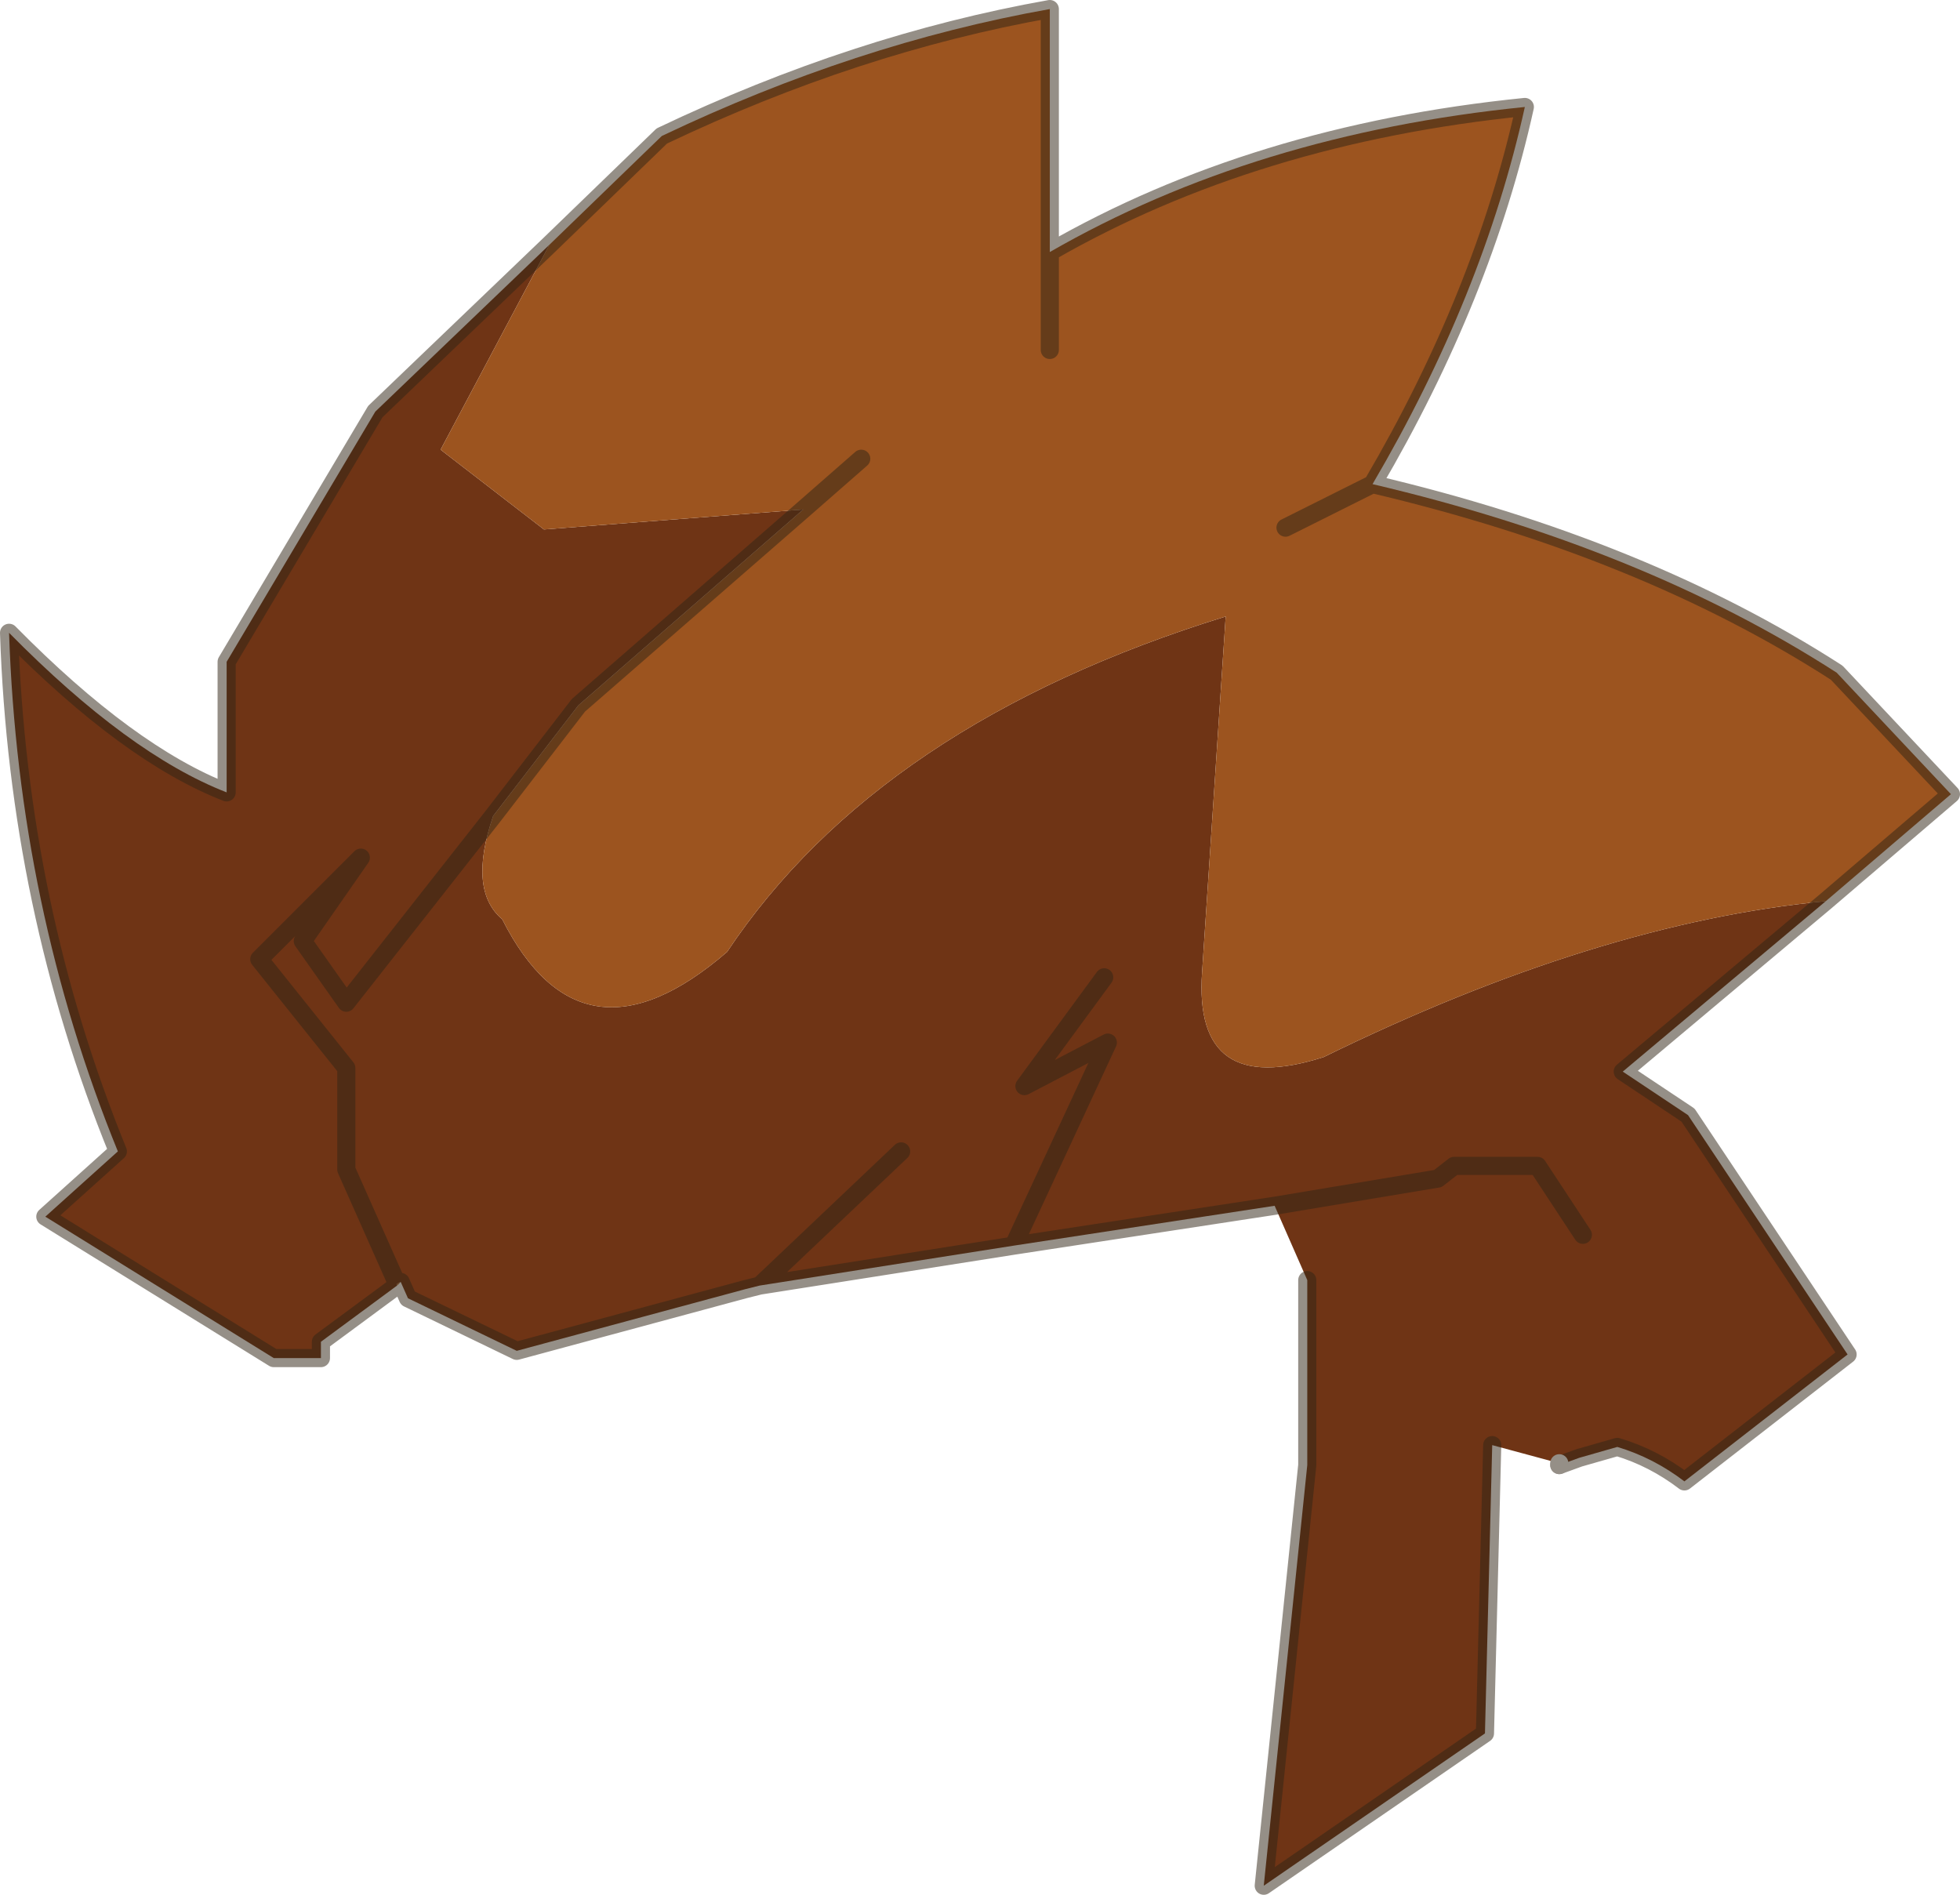
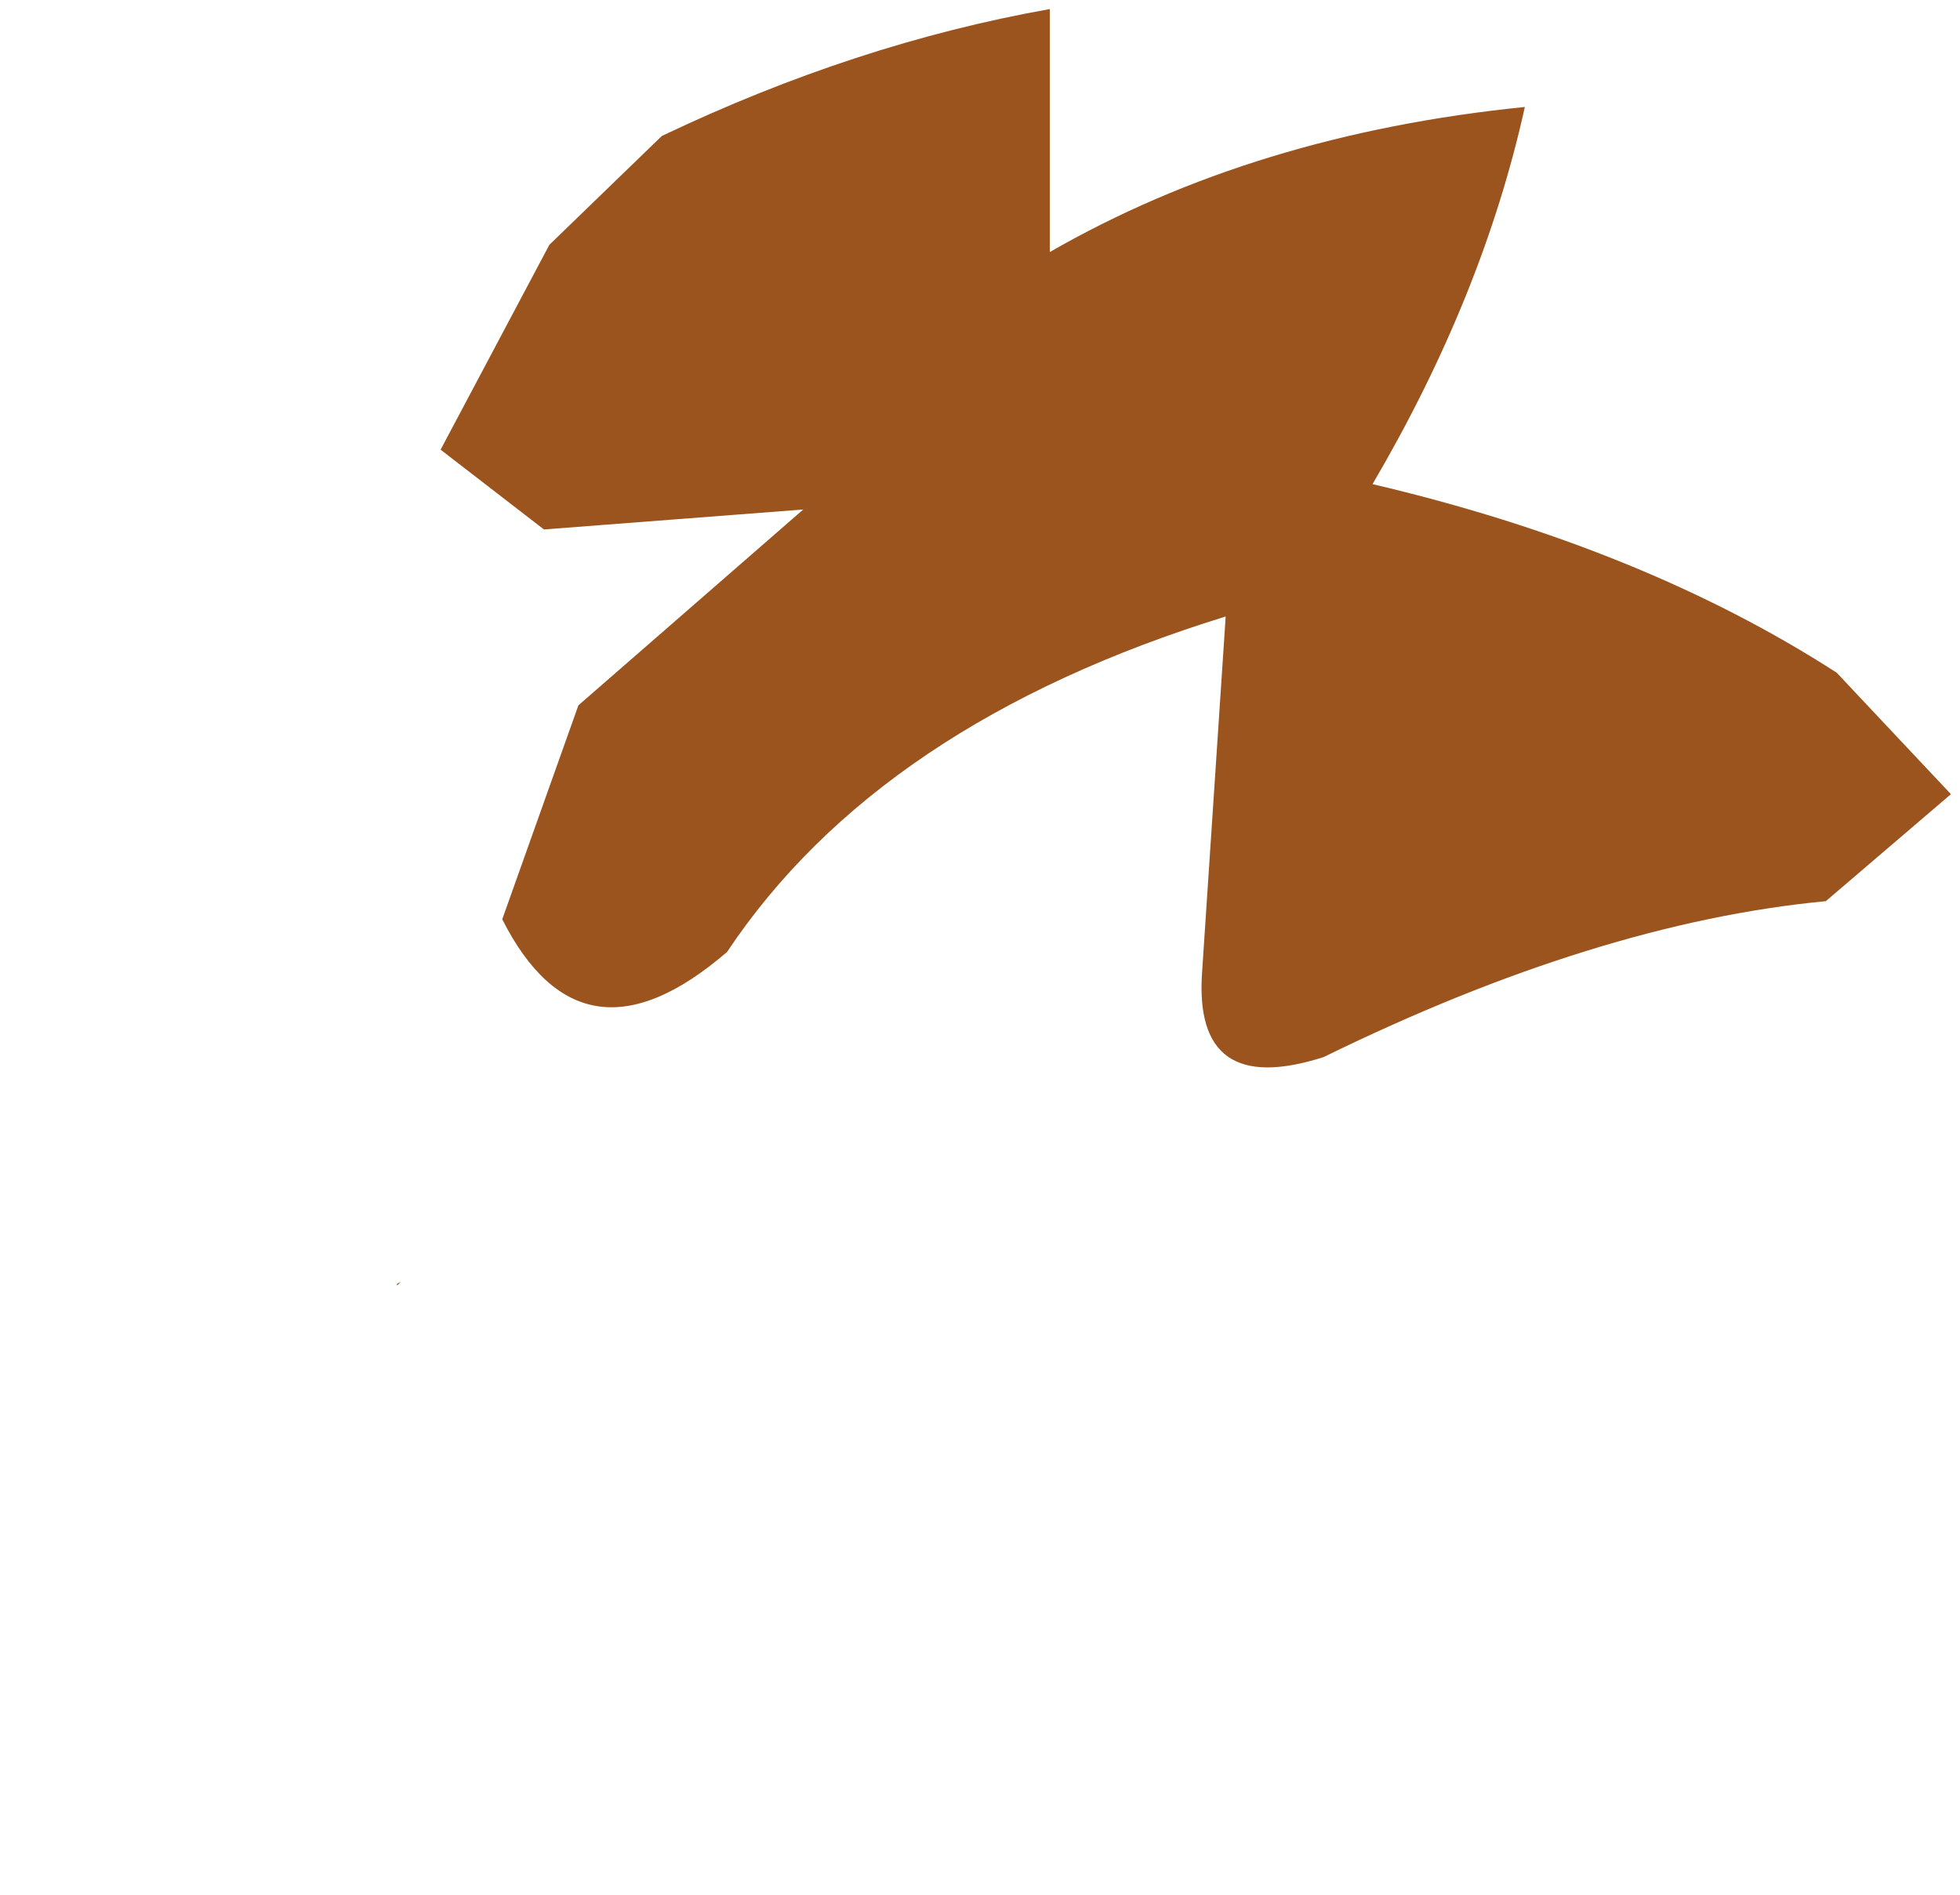
<svg xmlns="http://www.w3.org/2000/svg" xmlns:xlink="http://www.w3.org/1999/xlink" width="54.05px" height="52.25px">
  <g transform="matrix(1, 0, 0, 1, -266.95, -156.2)">
    <use xlink:href="#object-0" width="54.05" height="52.25" transform="matrix(1, 0, 0, 1, 266.95, 156.2)" />
  </g>
  <defs>
    <g transform="matrix(1, 0, 0, 1, -266.95, -156.2)" id="object-0">
-       <path fill-rule="evenodd" fill="#6f3415" stroke="none" d="M282.1 162.95L279.1 168.6L281.95 170.8L289.1 170.25L282.9 175.65L280.55 178.7L276.5 183.85L275.3 182.15L276.9 179.85L274.1 182.65L276.5 185.65L276.5 188.45L277.9 191.6L277.9 191.65L275.8 193.2L275.8 193.65L274.5 193.65L268.2 189.75L270.2 187.95Q267.45 181.2 267.2 173.65Q270.5 177 273.2 178.05L273.2 174.45L277.3 167.55L282.1 162.95M277.9 191.6L276.5 188.45L276.5 185.65L274.1 182.65L276.9 179.85L275.3 182.15L276.5 183.85L280.55 178.7Q279.85 180.75 280.8 181.55Q283 185.9 287 182.45Q291.2 176.15 300.75 173.2L300.1 183Q299.85 186.5 303.45 185.35Q311 181.65 317.3 181.05L311.7 185.75L313.5 186.95L317.9 193.55L313.4 197.05Q312.55 196.4 311.55 196.1L310.5 196.4L309.95 196.6L309.95 196.55L308.1 196.05L307.9 204L301.8 208.2L303 196.6L303 191.5L302.1 189.45L294.9 190.55L287.9 191.65L287.5 191.75L281.2 193.45L278.2 192L278 191.55L277.9 191.6M291.8 187.95L287.9 191.65L291.8 187.95M297.4 183.15L295.2 186.15L297.5 184.95L294.9 190.55L297.5 184.95L295.2 186.15L297.4 183.15M310.6 190.25L309.35 188.35L307.05 188.35L306.6 188.7L302.1 189.45L306.6 188.7L307.05 188.35L309.35 188.35L310.6 190.25" />
-       <path fill-rule="evenodd" fill="#9c541f" stroke="none" d="M289.1 170.25L281.95 170.8L279.1 168.6L282.1 162.95L285.2 159.95Q290.55 157.4 295.9 156.45L295.9 163.15Q301.55 159.9 309 159.15Q307.85 164.35 304.8 169.55Q312.25 171.3 317.6 174.75L320.75 178.1L317.3 181.05Q311 181.65 303.45 185.35Q299.85 186.5 300.1 183L300.75 173.2Q291.2 176.15 287 182.45Q283 185.9 280.8 181.55Q279.85 180.75 280.55 178.7L282.9 175.65L289.1 170.25L290.7 168.85L289.1 170.25M277.9 191.65L277.9 191.6L278 191.55L277.9 191.65M295.9 165.85L295.9 163.15L295.9 165.85M302.4 170.75L304.8 169.55L302.4 170.75" />
-       <path fill="none" stroke="#312617" stroke-opacity="0.514" stroke-width="0.5" stroke-linecap="round" stroke-linejoin="round" d="M282.1 162.95L277.3 167.55L273.2 174.45L273.2 178.05Q270.5 177 267.2 173.65Q267.45 181.2 270.2 187.95L268.2 189.75L274.5 193.65L275.8 193.65L275.8 193.2L277.9 191.65L277.9 191.6L276.5 188.45L276.5 185.65L274.1 182.65L276.9 179.85L275.3 182.15L276.5 183.85L280.55 178.7L282.9 175.65L289.1 170.25L290.7 168.85M278 191.55L278.2 192L281.2 193.45L287.5 191.75L287.9 191.65L291.8 187.95M277.9 191.65L278 191.55M304.8 169.55Q307.85 164.35 309 159.15Q301.55 159.9 295.9 163.15L295.9 165.85M295.9 163.15L295.9 156.45Q290.55 157.4 285.2 159.95L282.1 162.95M302.1 189.45L294.9 190.55L287.9 191.65M303 191.5L303 196.6L301.8 208.2L307.9 204L308.1 196.05M309.95 196.6L310.5 196.4L311.55 196.1Q312.55 196.4 313.4 197.05L317.9 193.55L313.5 186.95L311.7 185.75L317.3 181.05L320.75 178.1L317.6 174.75Q312.25 171.3 304.8 169.55L302.4 170.75M294.9 190.55L297.5 184.95L295.2 186.15L297.4 183.15M302.1 189.45L306.6 188.7L307.05 188.35L309.35 188.35L310.6 190.25" />
-       <path fill="none" stroke="#958f87" stroke-width="0.5" stroke-linecap="round" stroke-linejoin="round" d="M309.95 196.55L309.95 196.6" />
+       <path fill-rule="evenodd" fill="#9c541f" stroke="none" d="M289.1 170.25L281.95 170.8L279.1 168.6L282.1 162.95L285.2 159.95Q290.55 157.4 295.9 156.45L295.9 163.15Q301.55 159.9 309 159.15Q307.85 164.35 304.8 169.55Q312.25 171.3 317.6 174.75L320.75 178.1L317.3 181.05Q311 181.65 303.45 185.35Q299.85 186.5 300.1 183L300.75 173.2Q291.2 176.15 287 182.45Q283 185.9 280.8 181.55L282.9 175.65L289.1 170.25L290.7 168.85L289.1 170.25M277.9 191.65L277.9 191.6L278 191.55L277.9 191.65M295.9 165.85L295.9 163.15L295.9 165.85M302.4 170.75L304.8 169.55L302.4 170.75" />
    </g>
  </defs>
</svg>